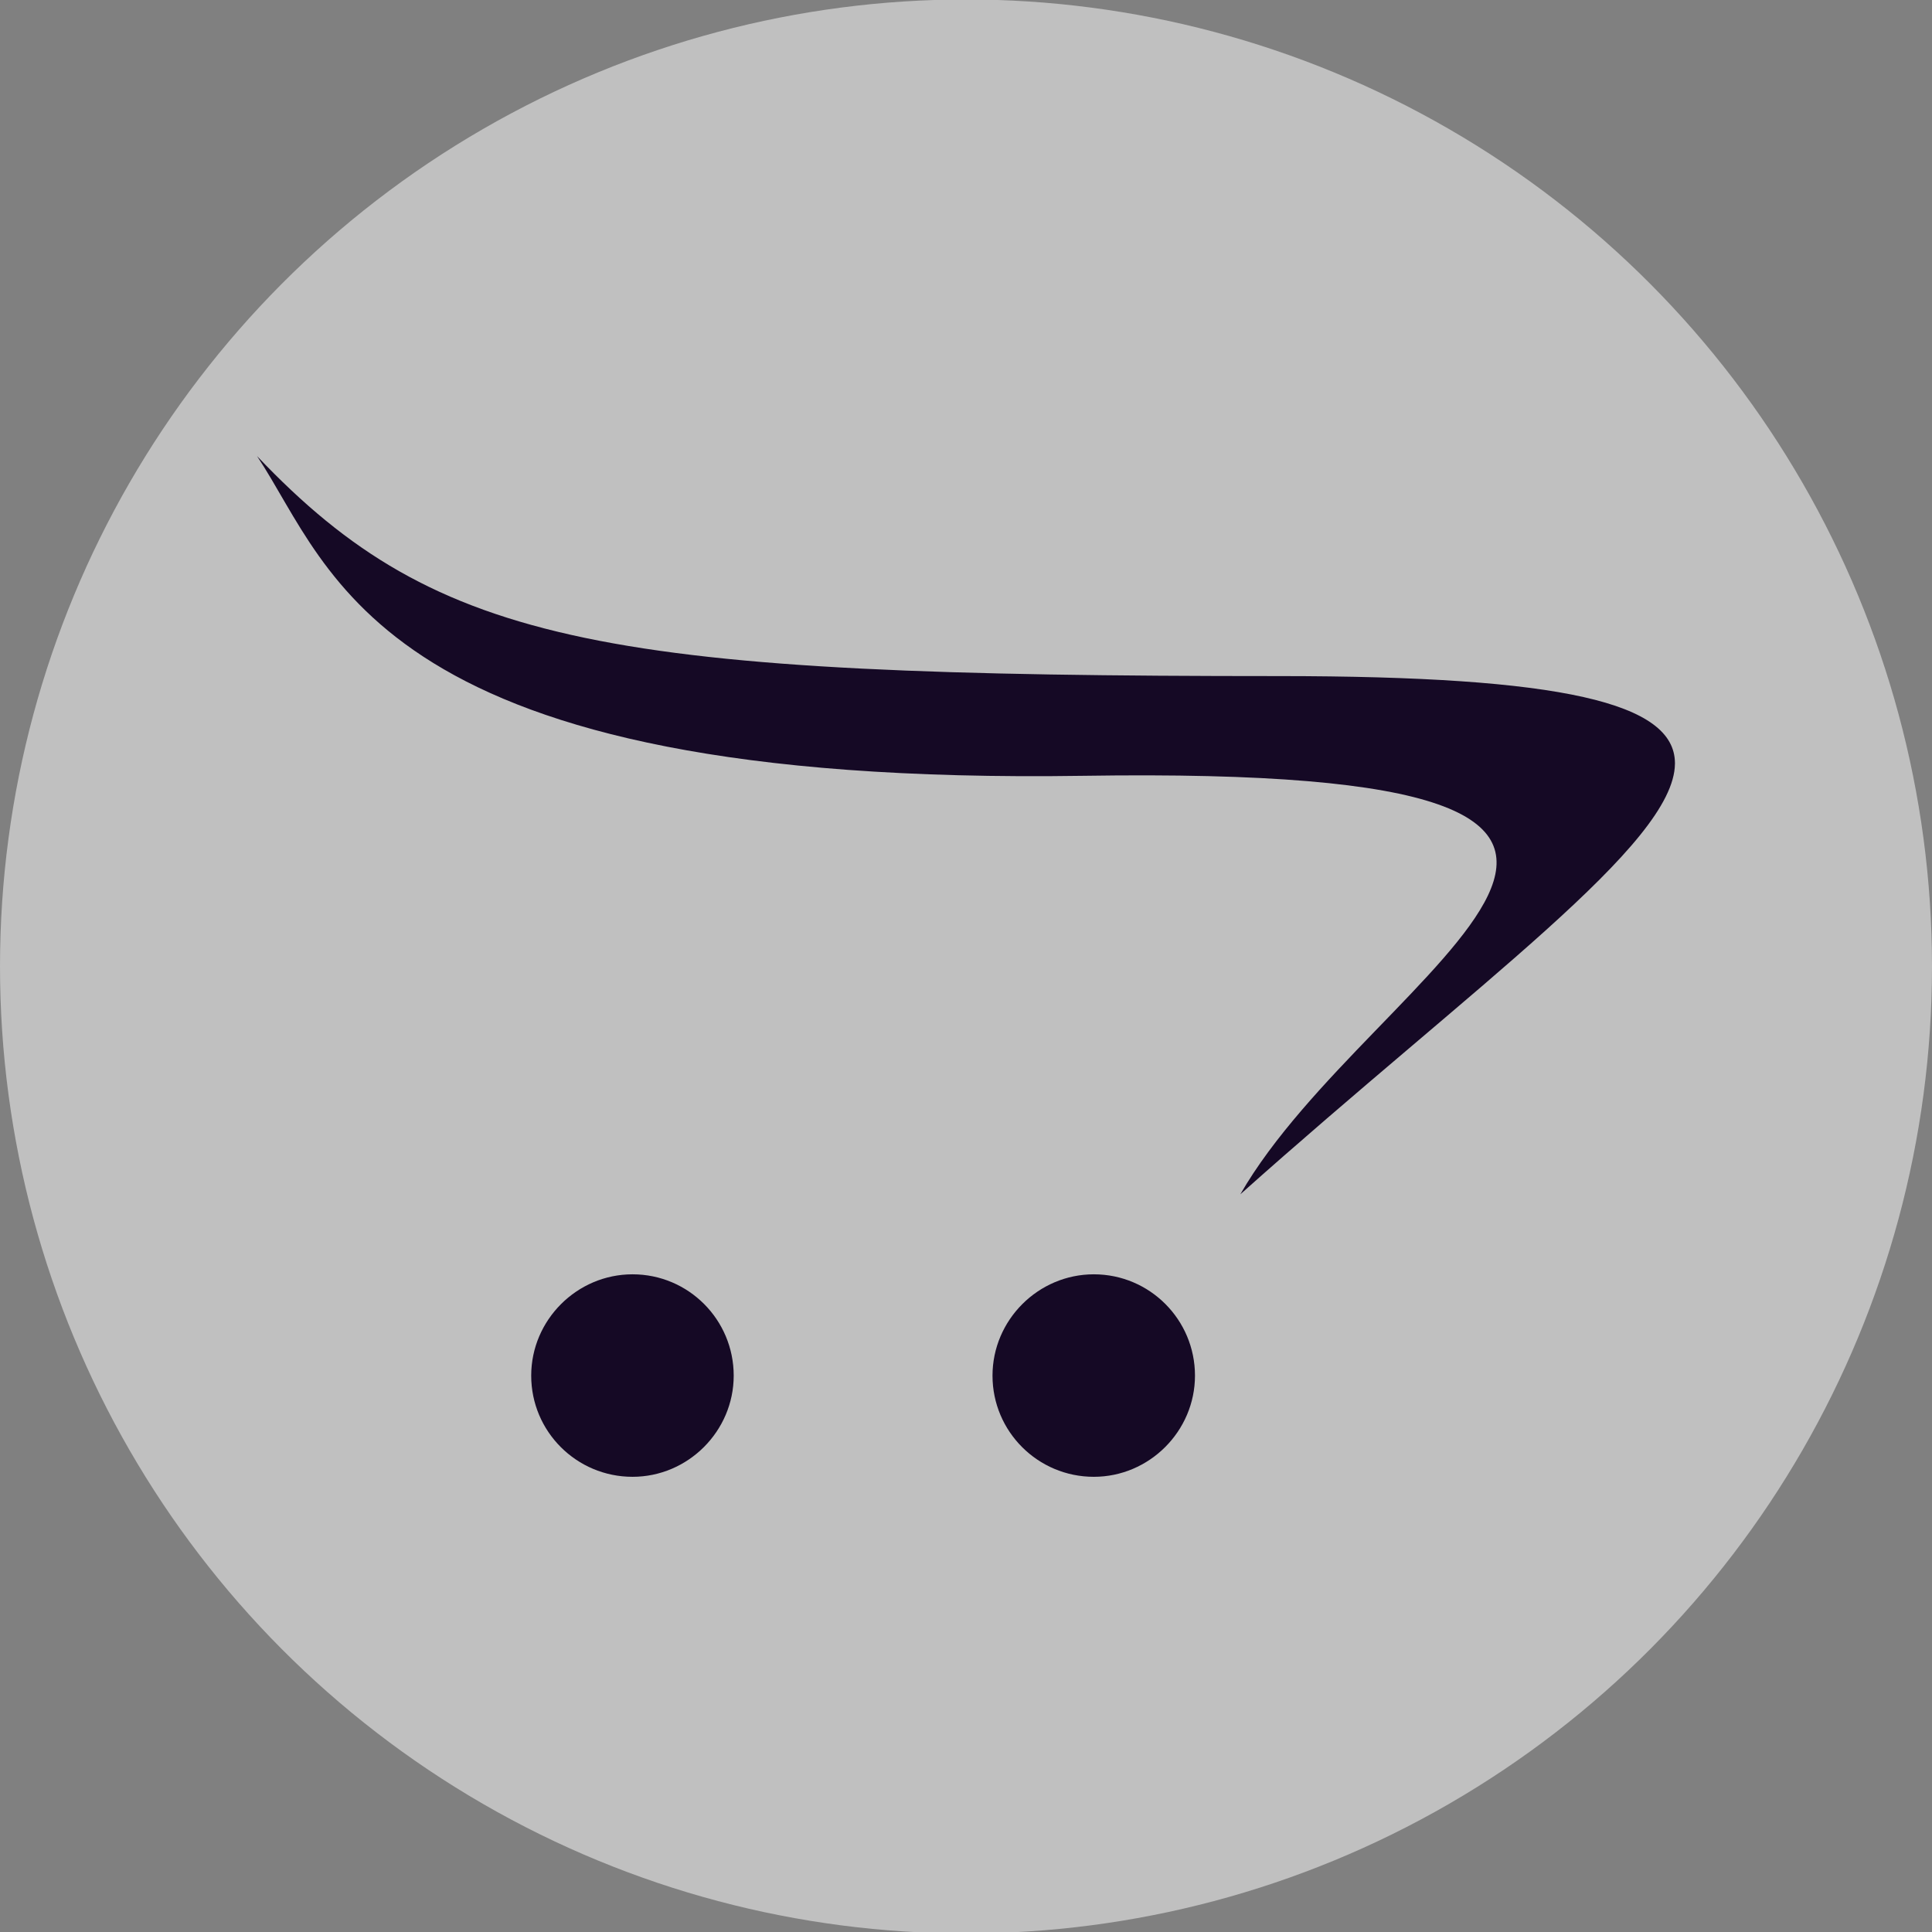
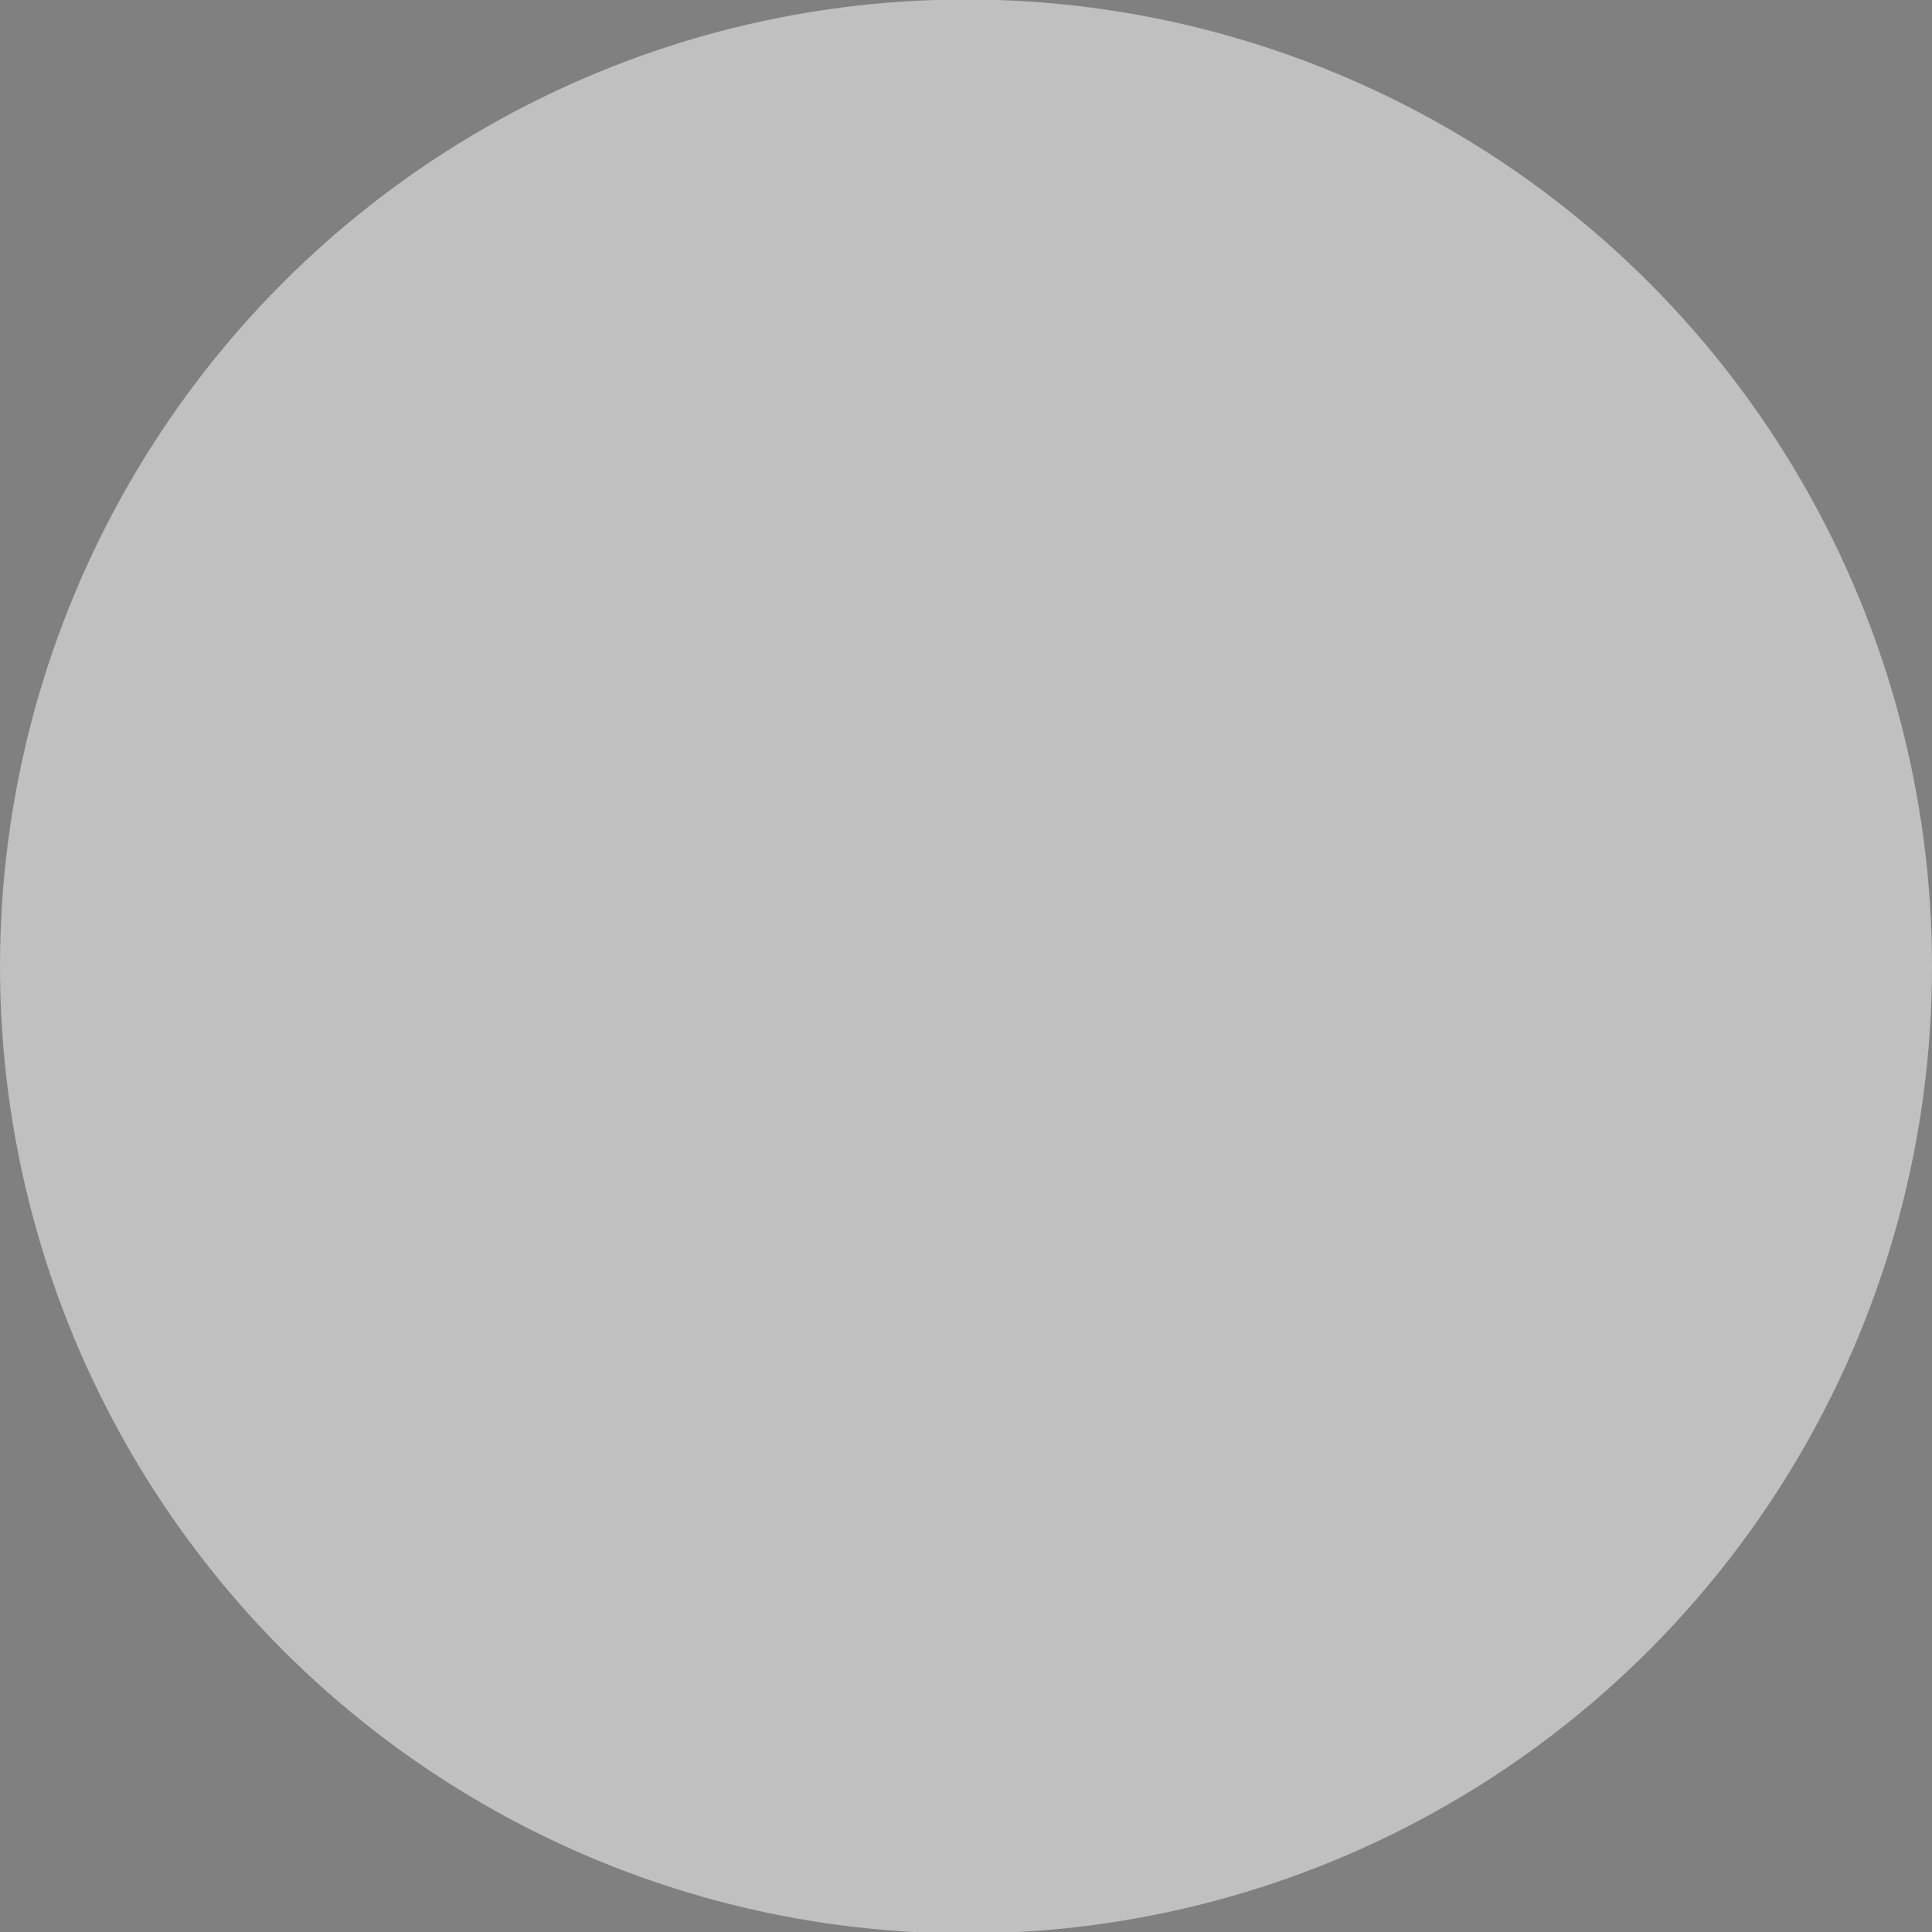
<svg xmlns="http://www.w3.org/2000/svg" xmlns:ns1="http://sodipodi.sourceforge.net/DTD/sodipodi-0.dtd" xmlns:ns2="http://www.inkscape.org/namespaces/inkscape" width="166.826" height="166.826" viewBox="0 0 166.826 166.826" version="1.1" xml:space="preserve" style="clip-rule:evenodd;fill-rule:evenodd;stroke-linejoin:round;stroke-miterlimit:1.414" id="svg2" ns1:docname="opencart.svg" ns2:version="1.3.2 (091e20e, 2023-11-25, custom)">
  <rect x="0" y="0" width="166.826" height="166.826" fill="#808080" stroke="none" />
  <ns1:namedview id="namedview2" pagecolor="#ffffff" bordercolor="#000000" borderopacity="0.25" ns2:showpageshadow="2" ns2:pageopacity="0.0" ns2:pagecheckerboard="0" ns2:deskcolor="#d1d1d1" ns2:zoom="1.67" ns2:cx="99.401198" ns2:cy="83.532934" ns2:window-width="1920" ns2:window-height="1009" ns2:window-x="-8" ns2:window-y="-8" ns2:window-maximized="1" ns2:current-layer="g1" />
  <g transform="matrix(0.16,0,0,0.16,-116.587,44.413)" id="g1">
    <ellipse style="fill:#ffffff;fill-opacity:0.5;stroke-width:125.064" id="path2" cx="1250" cy="244" rx="521.332" ry="521.867" />
-     <path d="m 1632.602,134.119 c -0.285,-32.208 -59.801,-46.828 -213.865,-46.828 -361.488,0 -453.199,-15.441 -551.338,-118.715 41.288,62.01 63.877,178.319 445.959,172.532 398.642,-6.141 155.446,102.788 84.685,225.857 127.612,-113.895 234.174,-188.967 234.559,-232.38 z m -507.969,330.73 c -0.014,29.938 -24.642,54.568 -54.585,54.575 -30.243,0 -54.699,-24.454 -54.699,-54.575 v -0.043 c 0,-29.988 24.67,-54.665 54.671,-54.665 h 0.029 c 30.143,0 54.585,24.461 54.585,54.708 z m 248.94,0 c -0.015,29.938 -24.642,54.568 -54.585,54.575 -30.214,0 -54.685,-24.454 -54.685,-54.575 v -0.043 c 0,-29.988 24.67,-54.665 54.656,-54.665 h 0.029 c 30.143,0 54.585,24.461 54.585,54.708 z" style="fill:#150925;fill-opacity:1;fill-rule:nonzero;stroke-width:1.425" id="path1" ns1:nodetypes="cscccccccsssscccssssc" />
  </g>
  <defs id="defs2">
    <linearGradient id="_Linear1" x1="0" y1="0" x2="1" y2="0" gradientUnits="userSpaceOnUse" gradientTransform="matrix(0,-384.236,384.236,0,1250,386.501)">
      <stop offset="0" style="stop-color:rgb(4,182,240);stop-opacity:1" id="stop1" />
      <stop offset="1" style="stop-color:rgb(62,202,240);stop-opacity:1" id="stop2" />
    </linearGradient>
  </defs>
</svg>